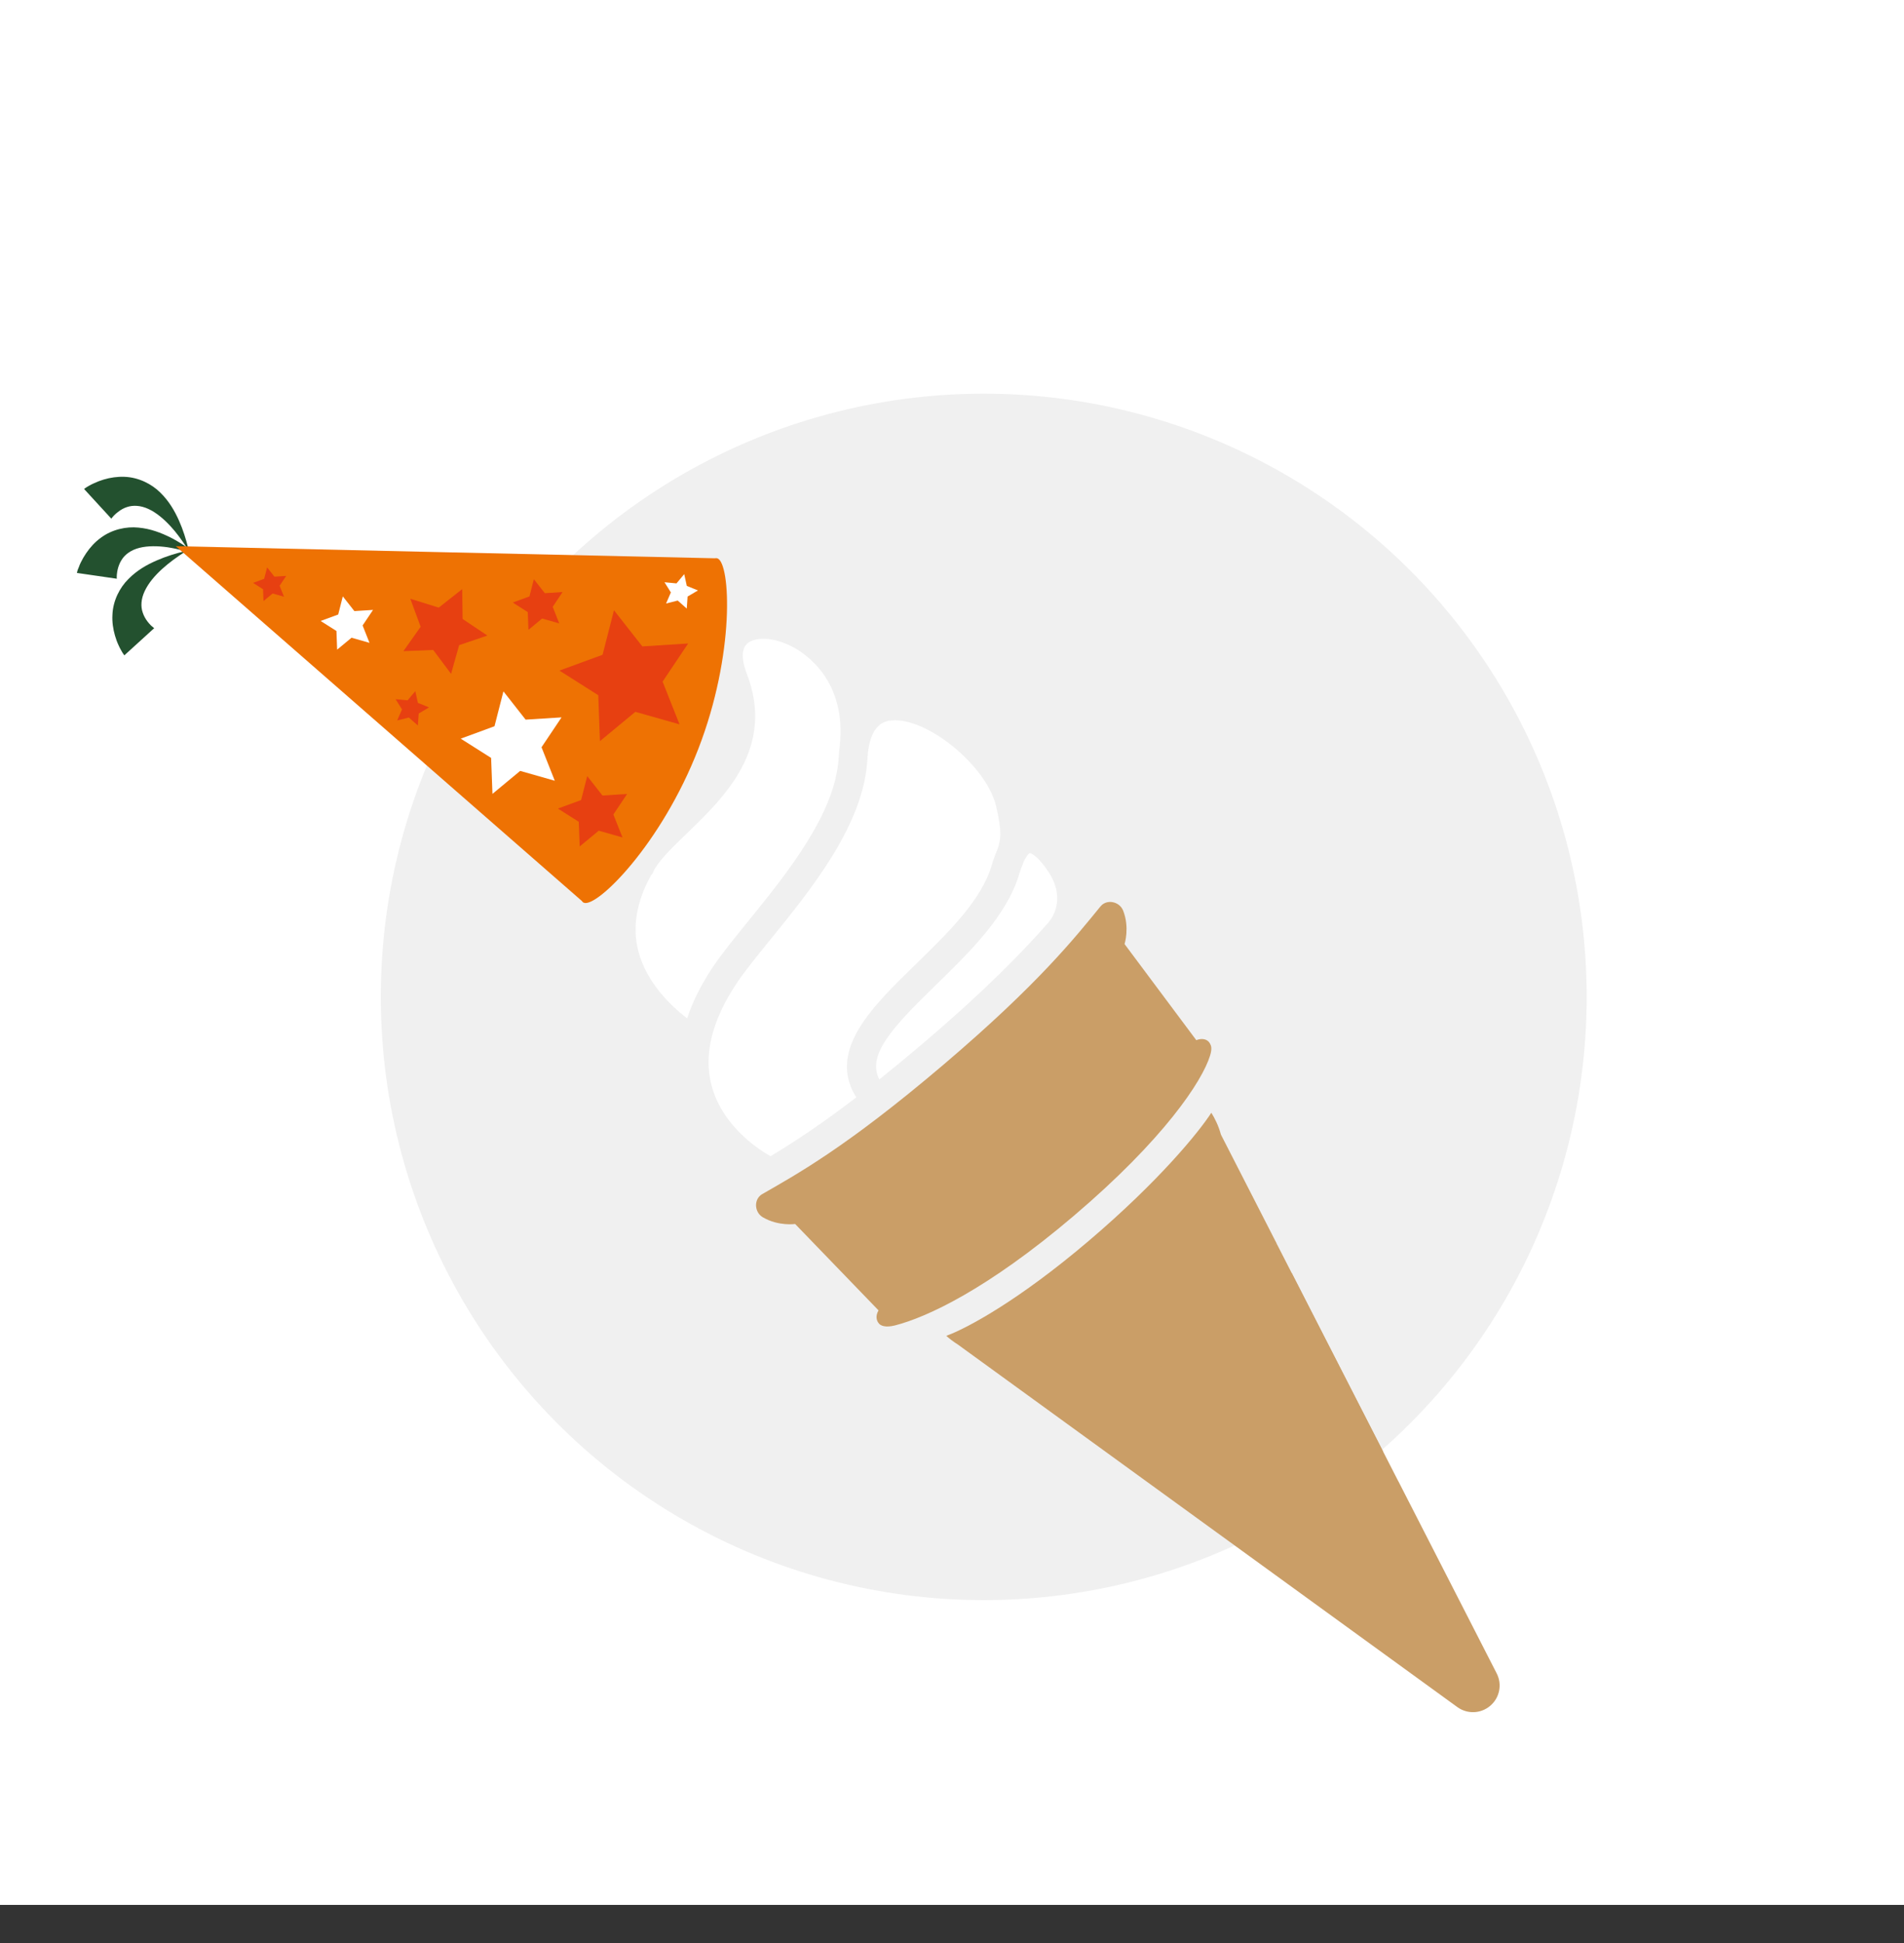
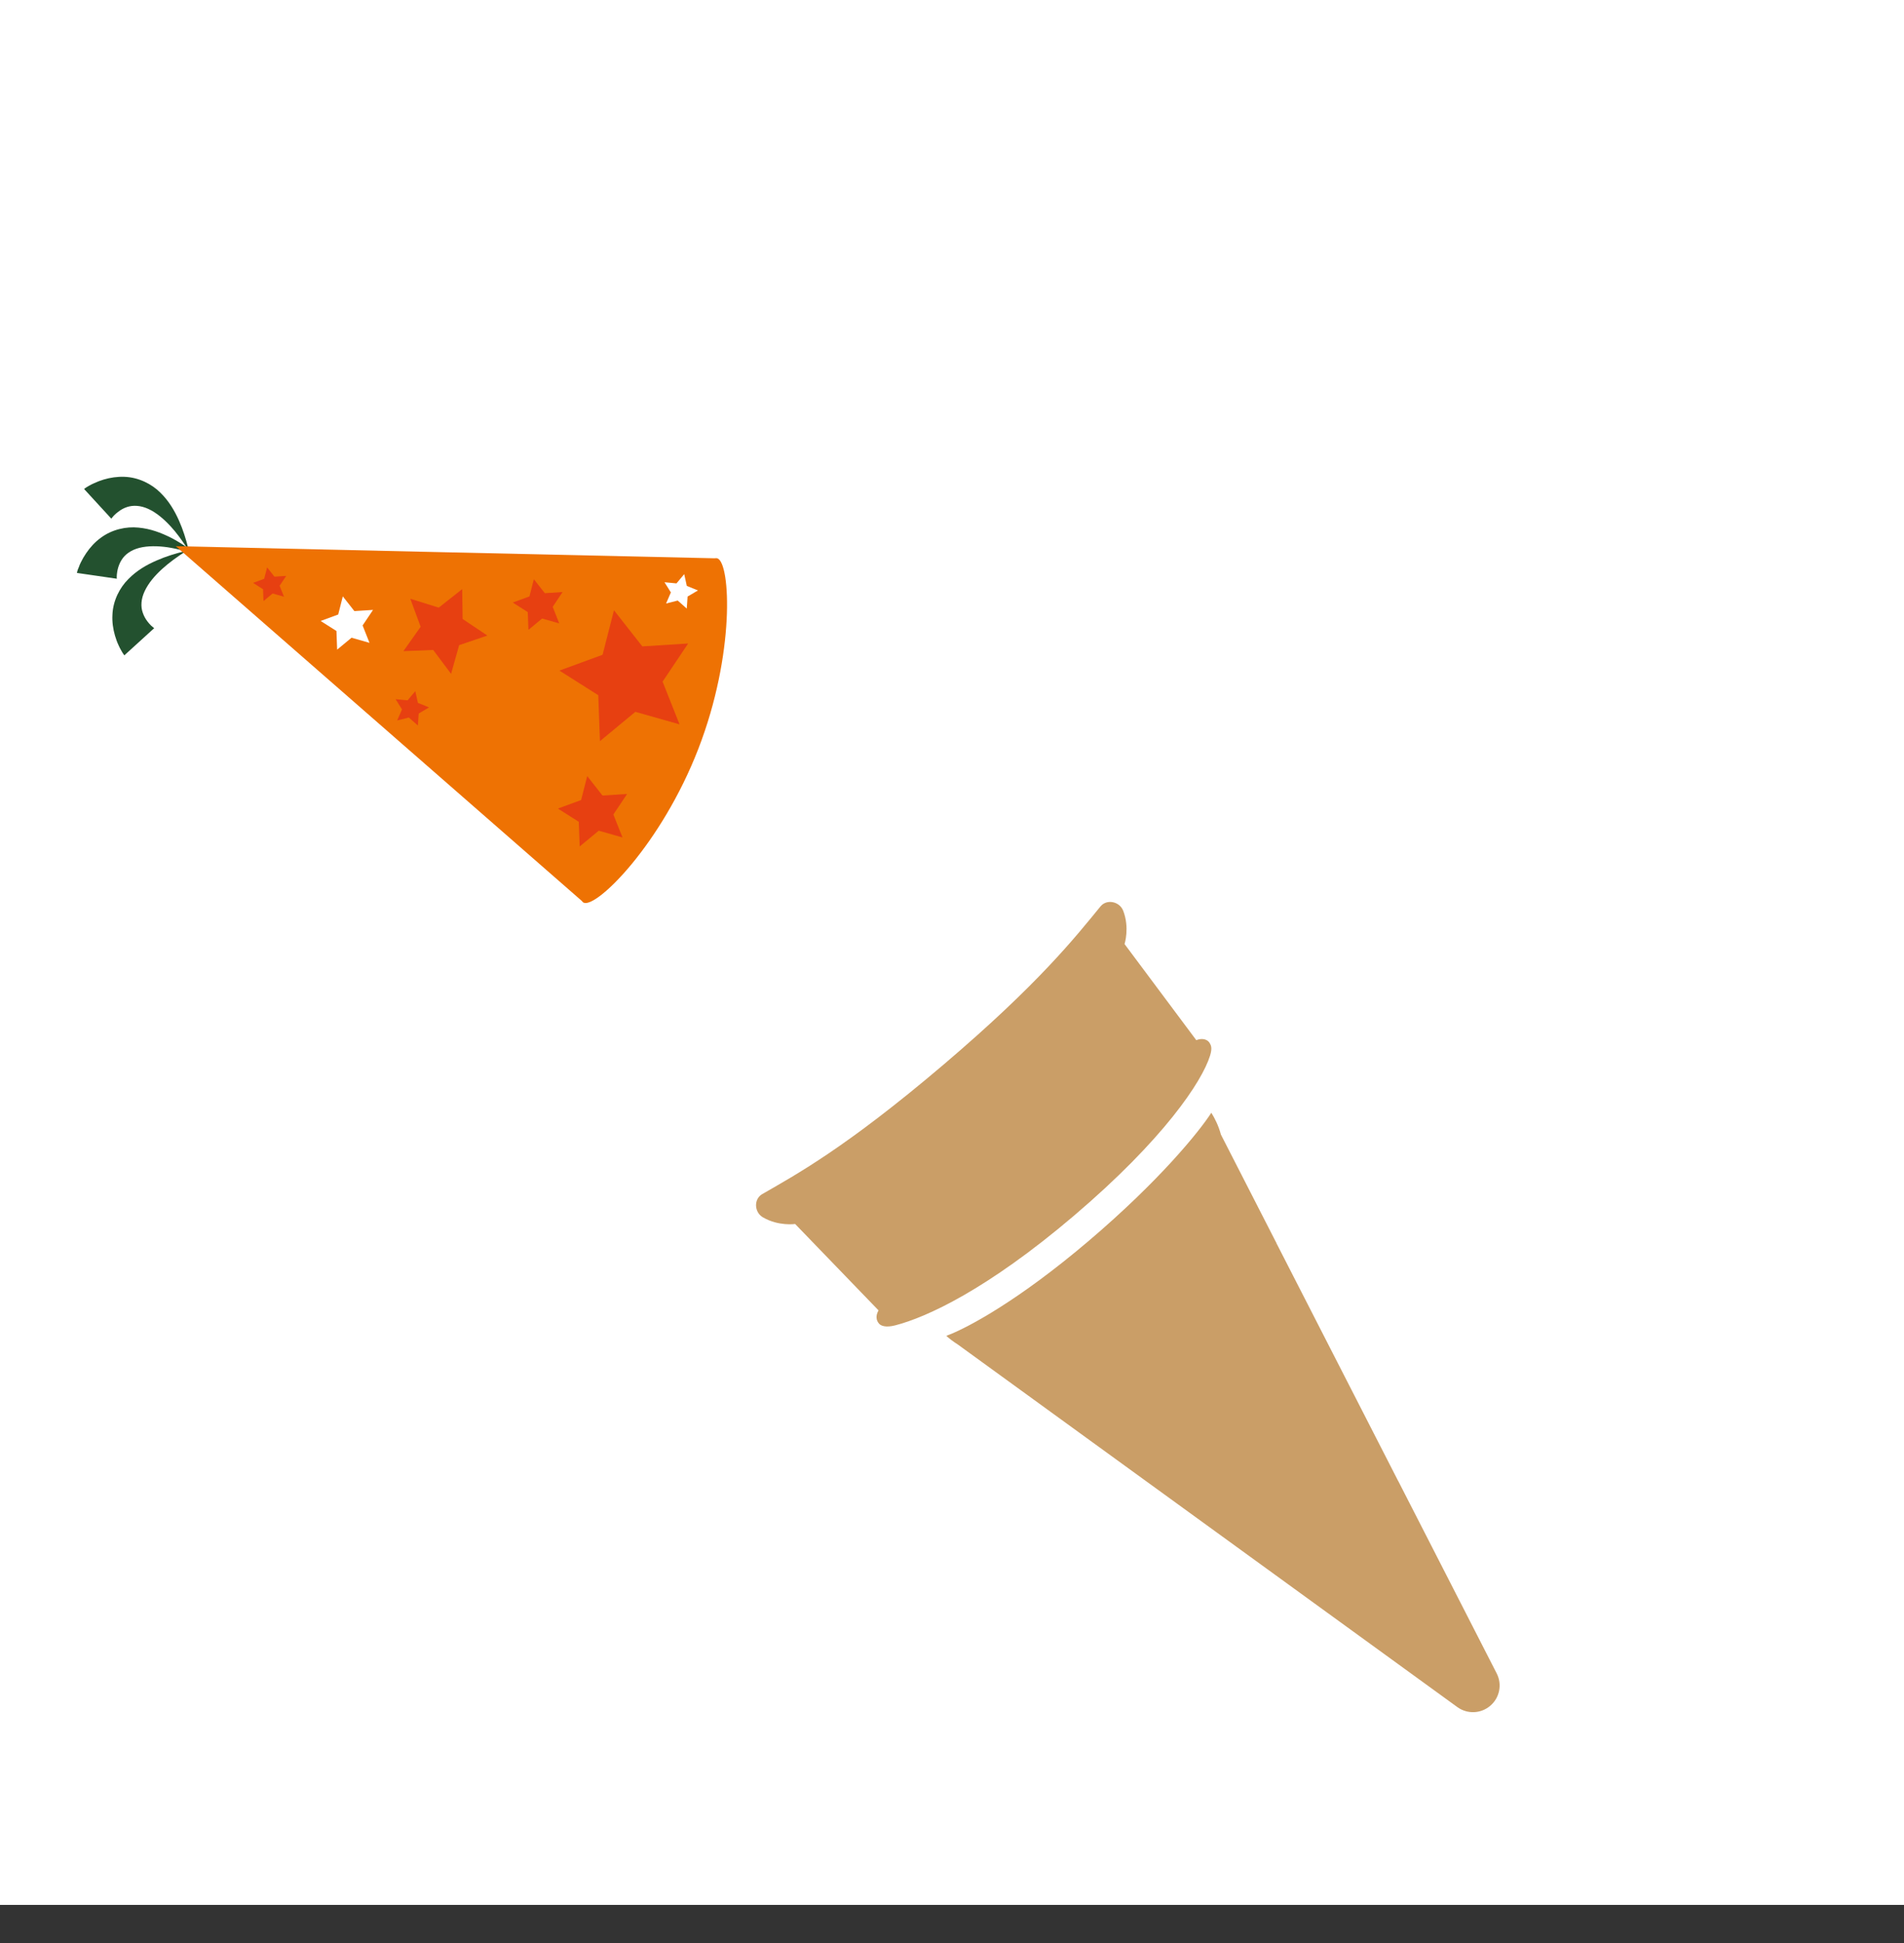
<svg xmlns="http://www.w3.org/2000/svg" width="150" height="153" viewBox="0 0 150 153" fill="none">
  <rect x="0" y="0" width="150" height="153" fill="#333333" stroke="none" />
  <rect width="150" height="150" fill="white" />
-   <circle cx="77.5" cy="78.5" r="47.5" fill="#F0F0F0" />
  <path d="M8.168 37.762C7.909 37.84 7.651 37.937 7.407 38.053C7.279 38.109 7.153 38.171 7.03 38.242C6.896 38.324 6.802 38.362 6.625 38.506L8.783 40.855C8.757 40.855 8.814 40.783 8.846 40.744C8.886 40.691 8.929 40.646 8.979 40.592C9.075 40.493 9.177 40.404 9.288 40.321C9.504 40.15 9.735 40.017 9.984 39.934C10.475 39.764 11.078 39.793 11.693 40.078C12.312 40.362 12.91 40.868 13.442 41.447C13.895 41.934 14.291 42.488 14.672 43.062C14.282 42.797 13.877 42.553 13.448 42.331C12.691 41.957 11.864 41.632 10.905 41.546C9.958 41.448 8.828 41.681 7.927 42.358C7.472 42.692 7.094 43.108 6.788 43.562C6.633 43.788 6.495 44.025 6.376 44.268C6.314 44.395 6.257 44.514 6.213 44.654C6.15 44.793 6.107 44.892 6.059 45.115L9.218 45.573C9.199 45.597 9.199 45.499 9.196 45.447C9.197 45.381 9.202 45.315 9.205 45.249C9.217 45.112 9.241 44.978 9.27 44.84C9.334 44.579 9.431 44.326 9.571 44.104C9.843 43.656 10.323 43.306 10.99 43.138C11.646 42.974 12.43 42.984 13.201 43.094C13.664 43.165 14.13 43.269 14.597 43.395C13.841 43.58 13.083 43.808 12.347 44.132C11.57 44.467 10.79 44.909 10.116 45.596C9.442 46.261 8.9 47.285 8.858 48.415C8.825 48.97 8.909 49.534 9.059 50.053C9.139 50.319 9.226 50.571 9.348 50.825C9.4 50.945 9.46 51.067 9.536 51.194C9.608 51.328 9.66 51.425 9.794 51.606L12.159 49.454C12.158 49.481 12.09 49.419 12.049 49.386C11.997 49.349 11.947 49.304 11.895 49.254C11.804 49.159 11.706 49.055 11.626 48.948C11.458 48.732 11.332 48.497 11.248 48.249C11.073 47.76 11.108 47.156 11.402 46.541C11.692 45.919 12.196 45.327 12.773 44.803C13.336 44.291 13.979 43.83 14.644 43.407C14.947 43.495 15.249 43.581 15.544 43.684C15.312 43.503 15.075 43.34 14.829 43.167C14.647 42.441 14.422 41.719 14.108 41.01C13.762 40.233 13.318 39.462 12.631 38.79C11.959 38.12 10.93 37.586 9.8 37.546C9.247 37.525 8.691 37.606 8.168 37.762Z" fill="#23512F" />
  <path d="M56.31 43.962L35.187 43.489L13.848 43.008L29.925 57.048L45.838 70.945C45.882 71.015 45.935 71.063 46.001 71.086C47.033 71.489 52.105 66.472 55.01 58.982C57.917 51.493 57.559 44.37 56.525 43.969C56.462 43.946 56.386 43.947 56.31 43.962Z" fill="#EE7203" />
-   <path d="M44.24 56.489L42.662 58.842L43.707 61.479L40.98 60.704L38.797 62.514L38.691 59.681L36.296 58.165L38.957 57.187L39.661 54.441L41.409 56.667L44.24 56.489Z" fill="white" />
  <path d="M54.214 50.67L52.2 53.675L53.535 57.039L50.053 56.053L47.265 58.36L47.132 54.744L44.072 52.805L47.472 51.56L48.369 48.054L50.604 50.901L54.214 50.67Z" fill="#E74011" />
  <path d="M29.388 48.027L28.567 49.251L29.11 50.62L27.695 50.217L26.56 51.156L26.506 49.686L25.261 48.898L26.644 48.389L27.007 46.961L27.918 48.12L29.388 48.027Z" fill="white" />
  <path d="M22.548 45.349L22.029 46.123L22.373 46.988L21.477 46.736L20.758 47.33L20.723 46.399L19.937 45.898L20.812 45.578L21.043 44.676L21.62 45.409L22.548 45.349Z" fill="#E74011" />
  <path d="M36.412 46.391L36.445 48.74L38.396 50.046L36.172 50.802L35.536 53.062L34.129 51.181L31.781 51.274L33.138 49.355L32.325 47.15L34.566 47.846L36.412 46.391Z" fill="#E74011" />
  <path d="M54.987 46.493L54.169 46.975L54.104 47.922L53.393 47.29L52.475 47.522L52.853 46.65L52.35 45.848L53.294 45.939L53.904 45.211L54.107 46.137L54.987 46.493Z" fill="white" />
  <path d="M33.802 55.702L32.987 56.185L32.92 57.129L32.211 56.502L31.291 56.731L31.67 55.861L31.168 55.058L32.11 55.148L32.719 54.423L32.924 55.348L33.802 55.702Z" fill="#E74011" />
  <path d="M44.321 46.62L43.543 47.786L44.057 49.088L42.708 48.706L41.631 49.597L41.578 48.199L40.397 47.446L41.711 46.965L42.057 45.609L42.922 46.709L44.321 46.62Z" fill="#E74011" />
  <path d="M49.406 62.519L48.323 64.136L49.041 65.944L47.169 65.412L45.67 66.653L45.597 64.712L43.953 63.67L45.781 62.998L46.263 61.114L47.465 62.644L49.406 62.519Z" fill="#E74011" />
-   <path d="M101.735 111.324C103.588 113.504 106.307 114.515 108.961 114.297L101.756 100.23C99.073 103.367 98.979 108.083 101.735 111.324Z" fill="#CA9E67" />
  <path d="M74.951 105.032C74.692 105.134 74.55 105.188 74.55 105.188C74.787 105.403 75.089 105.64 75.446 105.863L114.815 134.426C115.596 134.99 116.662 134.951 117.397 134.326L117.406 134.319C118.146 133.689 118.355 132.636 117.913 131.773L110.14 116.592C106.434 117.233 102.491 115.966 99.883 112.899C96.125 108.478 96.493 101.924 100.584 97.931L96.186 89.342C95.998 88.641 95.701 88.055 95.43 87.623C94.46 89.127 91.338 92.981 85.754 97.727C80.21 102.438 76.376 104.435 74.951 105.032Z" fill="#CA9E67" />
  <path d="M100.58 97.934L110.138 116.596L105.003 120.961L89.32 105.48L100.58 97.934Z" fill="#CA9E67" />
  <path d="M86.818 71.252C86.775 71.288 86.733 71.331 86.695 71.379C84.745 73.759 81.861 77.434 74.334 83.833C66.628 90.383 62.691 92.507 60.053 94.027C59.999 94.056 59.95 94.091 59.906 94.129C59.379 94.578 59.471 95.486 60.095 95.852C61.33 96.578 62.654 96.381 62.654 96.381L62.647 96.387L69.212 103.185C68.966 103.609 69.03 103.981 69.252 104.231C69.393 104.39 69.761 104.563 70.529 104.364C72.986 103.731 77.746 101.563 84.588 95.747C91.688 89.711 94.711 85.144 95.331 83.123C95.514 82.522 95.407 82.327 95.314 82.157C95.144 81.843 94.731 81.719 94.244 81.906L88.59 74.333L88.598 74.326C88.598 74.326 89.006 73.051 88.487 71.716C88.227 71.043 87.346 70.803 86.818 71.252Z" fill="#CA9E67" />
  <path d="M56.129 76.195C56.831 75.142 57.793 73.956 58.91 72.581C61.999 68.776 65.843 64.04 66.073 59.626C66.089 59.348 66.112 59.086 66.145 58.839C66.146 58.837 66.145 58.835 66.145 58.833C66.753 53.599 63.439 51.453 62.408 50.919C60.84 50.108 59.461 50.176 58.887 50.663L58.867 50.68C58.251 51.233 58.584 52.409 58.836 53.062C61.095 58.896 57.062 62.781 54.118 65.621C53.098 66.603 52.134 67.532 51.623 68.347C51.584 68.408 51.555 68.468 51.518 68.528C51.495 68.604 51.463 68.679 51.422 68.751C51.382 68.82 51.334 68.881 51.284 68.938C50.141 71.001 49.799 73.001 50.287 74.891C50.93 77.372 52.842 79.2 54.134 80.191C54.562 78.888 55.224 77.554 56.129 76.195Z" fill="white" />
  <path d="M80.656 67.833C80.601 67.977 80.547 68.124 80.488 68.278L80.382 68.548C80.363 68.614 80.34 68.674 80.32 68.745C79.36 72.088 76.374 74.99 73.74 77.552C70.297 80.9 68.273 83.086 69.274 84.999C70.314 84.169 71.439 83.243 72.658 82.207C77.662 77.954 80.606 74.909 82.597 72.642C82.628 72.591 82.66 72.544 82.699 72.498C82.833 72.339 84.026 70.803 82.586 68.634C81.767 67.397 81.226 67.173 81.127 67.179C81.071 67.198 80.879 67.361 80.656 67.833Z" fill="white" />
  <path d="M67.478 86.399C67.422 86.338 67.37 86.268 67.327 86.193C65.288 82.596 68.778 79.203 72.153 75.921C74.701 73.441 77.337 70.877 78.131 68.118C78.151 68.039 78.179 67.97 78.203 67.892C78.212 67.864 78.215 67.834 78.227 67.807L78.258 67.728C78.344 67.467 78.438 67.223 78.538 66.999C78.872 66.086 78.942 65.477 78.474 63.479C77.735 60.328 73.051 56.481 70.258 56.729C69.819 56.768 68.49 56.887 68.338 59.744C68.072 64.896 63.968 69.952 60.67 74.013C59.59 75.344 58.658 76.49 58.017 77.455C56.074 80.376 55.415 83.081 56.062 85.497C56.965 88.859 60.099 90.71 60.708 91.042C62.405 90.023 64.566 88.626 67.478 86.399Z" fill="white" />
</svg>